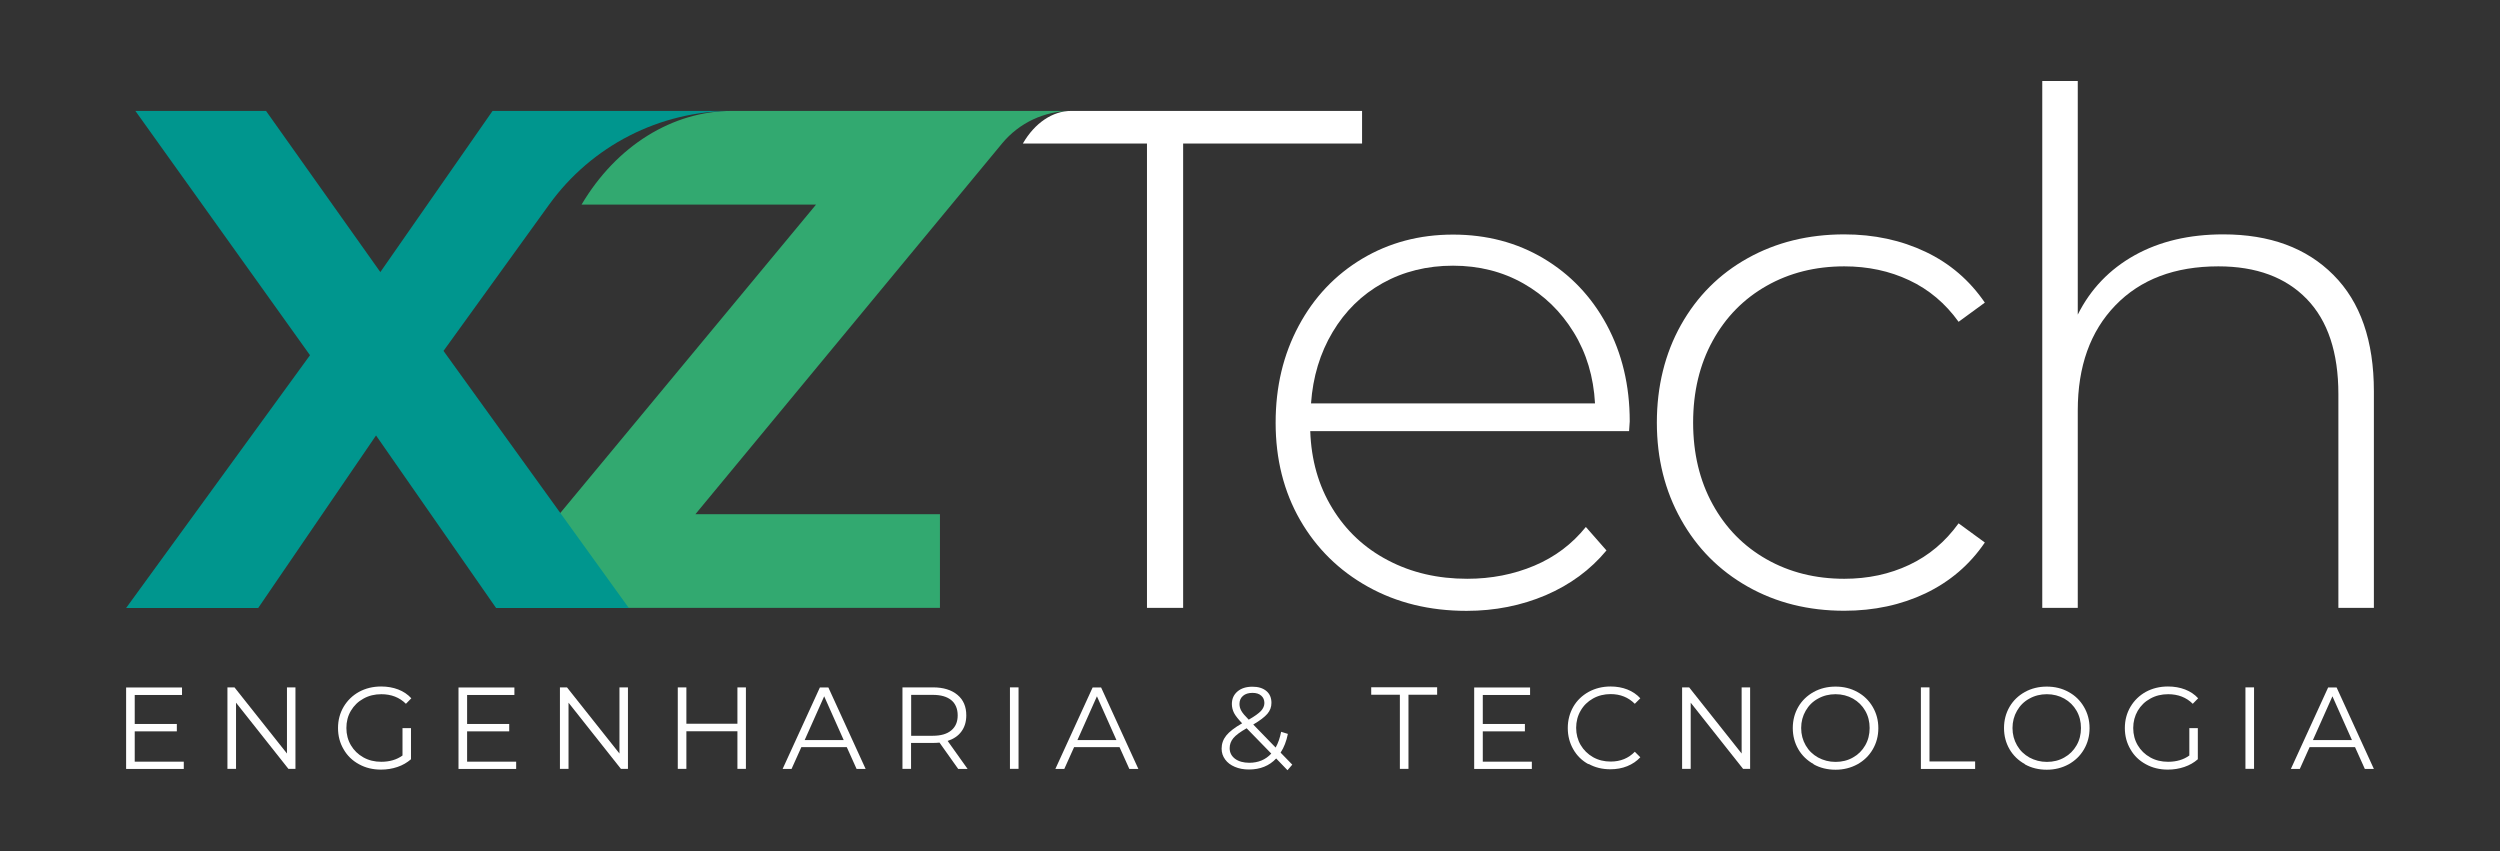
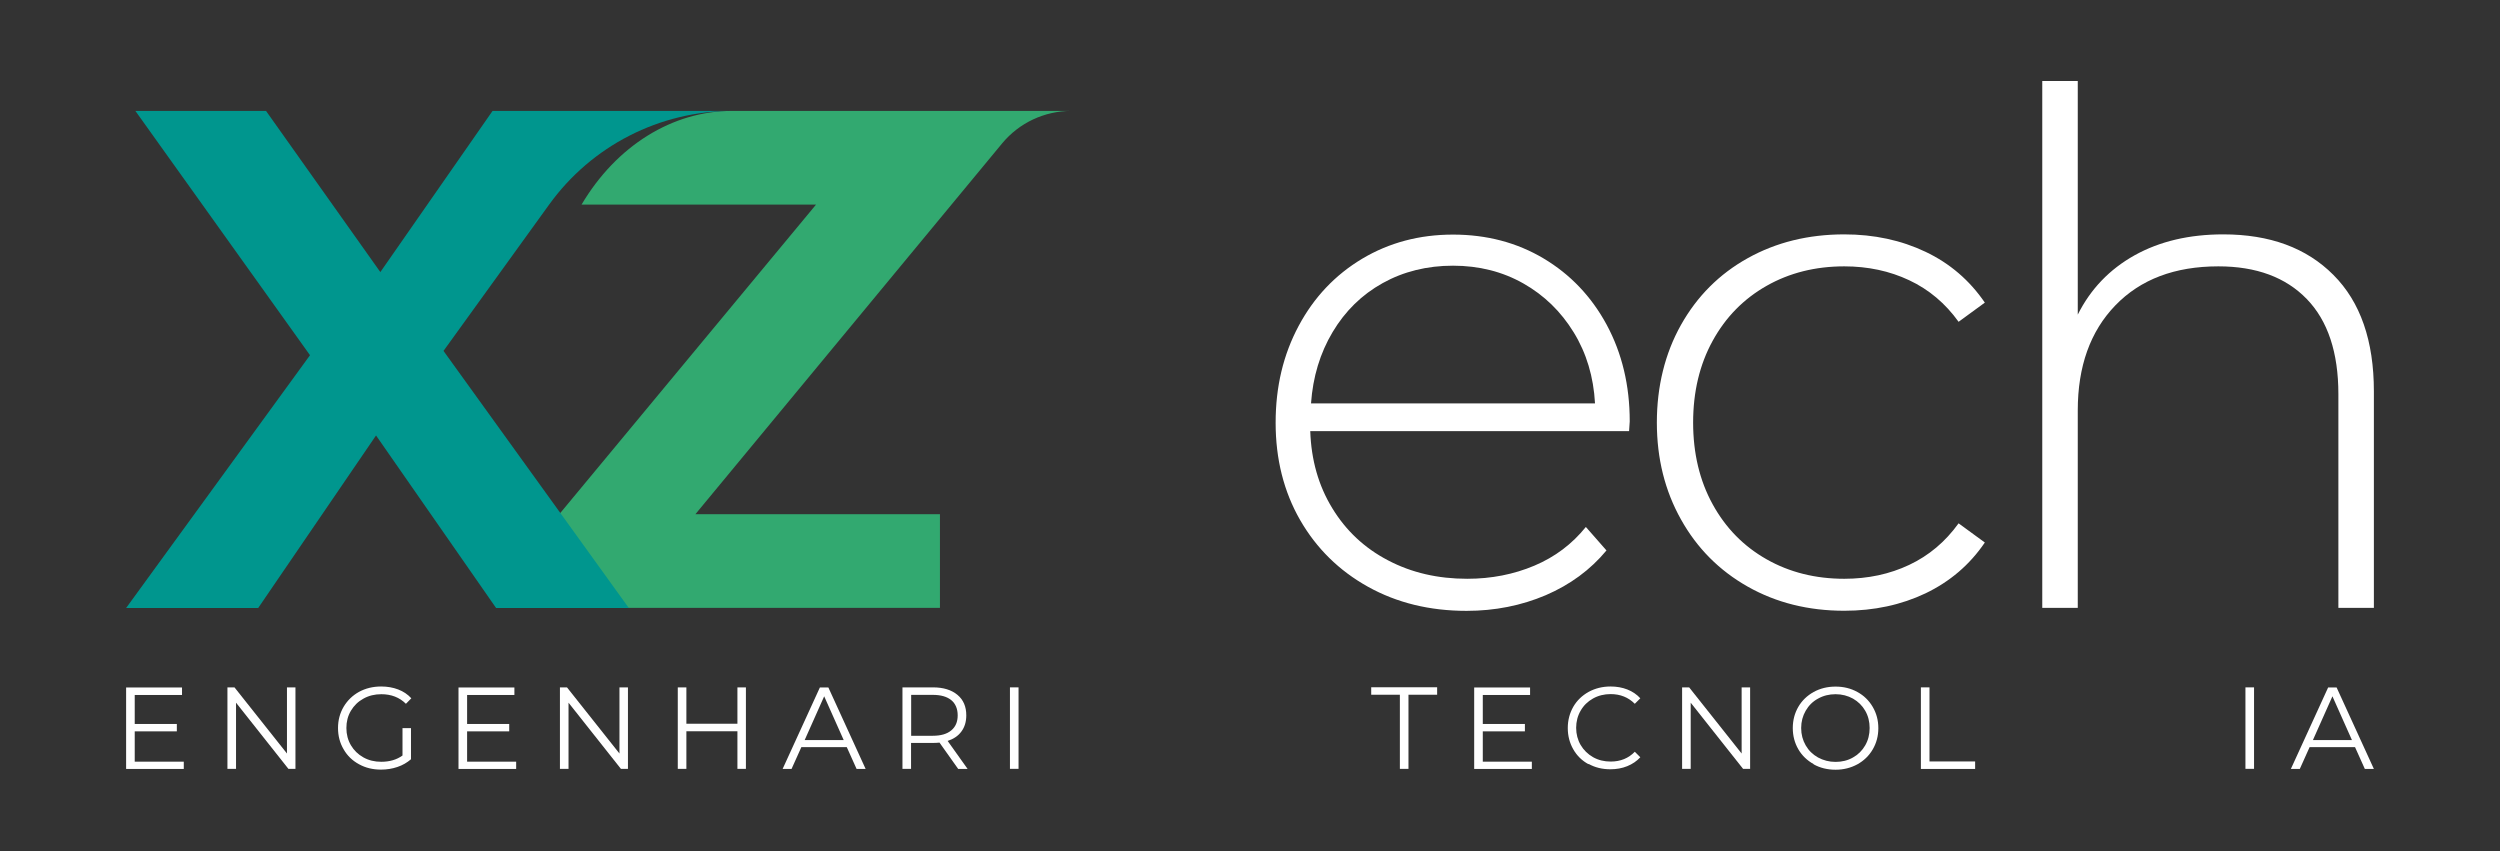
<svg xmlns="http://www.w3.org/2000/svg" id="Camada_1" viewBox="0 0 226.77 77.21">
  <rect x="0" y="0" width="226.77" height="77.21" fill="#333333" stroke="none" />
  <defs>
    <style>      .st0 {        fill: #fff;      }      .st1 {        fill: #00968e;      }      .st2 {        fill: #32a970;      }    </style>
  </defs>
  <path class="st0" d="M147.77,39.11h-28.92c.09,2.62.75,4.95,2,6.99,1.24,2.04,2.93,3.62,5.06,4.73,2.13,1.12,4.52,1.67,7.18,1.67,2.19,0,4.22-.4,6.09-1.19,1.87-.79,3.42-1.96,4.67-3.51l1.87,2.13c-1.46,1.76-3.3,3.11-5.51,4.06-2.21.94-4.61,1.42-7.18,1.42-3.35,0-6.33-.73-8.95-2.19-2.62-1.46-4.67-3.48-6.15-6.05-1.48-2.58-2.22-5.52-2.22-8.82s.7-6.19,2.09-8.79c1.39-2.6,3.32-4.63,5.76-6.09,2.45-1.46,5.19-2.19,8.24-2.19s5.79.72,8.21,2.16c2.42,1.44,4.34,3.45,5.73,6.02,1.39,2.58,2.09,5.5,2.09,8.76l-.06.9h0ZM125.42,25.68c-1.89,1.05-3.4,2.53-4.54,4.44-1.14,1.91-1.79,4.07-1.96,6.47h25.76c-.13-2.4-.77-4.55-1.93-6.44-1.16-1.89-2.68-3.37-4.57-4.44-1.89-1.07-4.02-1.61-6.38-1.61s-4.49.53-6.38,1.58Z" />
  <path class="st0" d="M158.53,53.21c-2.58-1.46-4.6-3.49-6.05-6.09-1.46-2.6-2.19-5.53-2.19-8.79s.73-6.26,2.19-8.86c1.46-2.6,3.48-4.62,6.05-6.05,2.58-1.44,5.5-2.16,8.76-2.16,2.71,0,5.16.53,7.37,1.58,2.21,1.05,4,2.59,5.38,4.61l-2.38,1.74c-1.2-1.67-2.69-2.93-4.48-3.77-1.78-.84-3.75-1.26-5.89-1.26-2.62,0-4.97.59-7.05,1.77s-3.71,2.84-4.89,4.99c-1.18,2.15-1.77,4.62-1.77,7.41s.59,5.26,1.77,7.41c1.18,2.15,2.81,3.81,4.89,4.99,2.08,1.18,4.43,1.77,7.05,1.77,2.15,0,4.11-.42,5.89-1.26s3.27-2.09,4.48-3.77l2.38,1.74c-1.37,2.02-3.17,3.55-5.38,4.61-2.21,1.05-4.67,1.58-7.37,1.58-3.26,0-6.18-.73-8.76-2.19Z" />
  <path class="st0" d="M211.66,24.94c2.45,2.45,3.67,5.97,3.67,10.56v19.64h-3.22v-19.39c0-3.78-.96-6.66-2.87-8.63-1.91-1.97-4.58-2.96-8.02-2.96-3.95,0-7.06,1.18-9.34,3.54s-3.41,5.54-3.41,9.53v17.91h-3.22V7.35h3.22v21.19c1.16-2.32,2.88-4.11,5.15-5.38,2.28-1.27,4.96-1.9,8.05-1.9,4.21,0,7.54,1.22,9.98,3.67h.01Z" />
  <path class="st2" d="M97.18,10.06h-30.77c-5.41,0-10.5,3.16-13.66,8.5h21.27l-24.73,29.82v6.76h35.97v-8.5h-22.18l27.81-33.62c1.55-1.88,3.86-2.96,6.3-2.96h-.01Z" />
-   <path class="st0" d="M97.18,10.06c-1.7,0-3.32,1.09-4.4,2.96h11.26v42.12h3.28V13.02h16.23v-2.96h-26.37Z" />
  <path class="st1" d="M49.81,18.56h0c3.85-5.34,10.03-8.5,16.61-8.5h-21.74l-10.18,14.62-10.37-14.62h-11.85l15.84,22.16-16.68,22.93h11.98l10.69-15.65,10.89,15.65h12.04l-16.81-23.32s9.58-13.27,9.58-13.27Z" />
  <g>
    <path class="st0" d="M16.67,69.07v.68h-5.23v-7.39h5.07v.68h-4.29v2.63h3.82v.67h-3.82v2.75h4.45v-.02Z" />
    <path class="st0" d="M26.8,62.35v7.39h-.64l-4.75-6v6h-.78v-7.39h.64l4.76,6v-6h.77Z" />
    <path class="st0" d="M36.53,66.05h.75v2.82c-.35.3-.75.54-1.23.7-.47.16-.97.24-1.49.24-.74,0-1.41-.16-2-.49-.59-.32-1.06-.77-1.39-1.35-.34-.57-.51-1.22-.51-1.93s.17-1.35.51-1.93c.34-.57.8-1.02,1.39-1.35.59-.32,1.26-.49,2.01-.49.56,0,1.08.09,1.55.27.47.18.87.45,1.19.8l-.49.5c-.58-.58-1.33-.87-2.23-.87-.6,0-1.14.13-1.62.4-.48.26-.86.63-1.14,1.1s-.41.99-.41,1.57.14,1.1.41,1.56.65.83,1.13,1.1,1.02.4,1.62.4c.76,0,1.41-.19,1.93-.57v-2.49h.02Z" />
    <path class="st0" d="M46.82,69.07v.68h-5.23v-7.39h5.07v.68h-4.29v2.63h3.82v.67h-3.82v2.75h4.45v-.02Z" />
    <path class="st0" d="M56.96,62.35v7.39h-.64l-4.75-6v6h-.78v-7.39h.64l4.76,6v-6s.77,0,.77,0Z" />
    <path class="st0" d="M67.66,62.35v7.39h-.77v-3.41h-4.63v3.41h-.78v-7.39h.78v3.3h4.63v-3.3s.77,0,.77,0Z" />
    <path class="st0" d="M76.81,67.77h-4.12l-.89,1.98h-.81l3.38-7.39h.77l3.38,7.39h-.82s-.89-1.98-.89-1.98ZM76.53,67.13l-1.77-3.97-1.77,3.97h3.55-.01Z" />
    <path class="st0" d="M86.91,69.74l-1.69-2.38c-.19.02-.39.03-.59.03h-1.99v2.35h-.78v-7.39h2.77c.94,0,1.68.23,2.22.68s.8,1.07.8,1.86c0,.58-.15,1.07-.44,1.46-.29.4-.71.68-1.25.86l1.81,2.54h-.86ZM86.29,66.25c.39-.32.58-.78.58-1.36s-.19-1.06-.58-1.38-.95-.48-1.68-.48h-1.96v3.71h1.96c.73,0,1.29-.16,1.68-.49Z" />
    <path class="st0" d="M91.61,62.35h.78v7.39h-.78v-7.39Z" />
-     <path class="st0" d="M101.55,67.77h-4.12l-.89,1.98h-.81l3.38-7.39h.77l3.38,7.39h-.82s-.89-1.98-.89-1.98ZM101.27,67.13l-1.77-3.97-1.77,3.97h3.55-.01Z" />
-     <path class="st0" d="M116.78,69.86l-1.02-1.06c-.63.67-1.45,1-2.47,1-.48,0-.91-.08-1.28-.24-.38-.16-.67-.38-.88-.67s-.32-.61-.32-.98c0-.44.14-.84.42-1.19.28-.35.76-.72,1.44-1.11-.35-.37-.6-.68-.73-.93-.13-.26-.2-.53-.2-.82,0-.47.17-.85.51-1.14.34-.29.79-.43,1.36-.43.53,0,.95.13,1.26.39.31.26.46.62.46,1.08,0,.37-.12.7-.37.99s-.67.61-1.28.97l2.03,2.09c.23-.4.39-.88.5-1.43l.61.19c-.13.66-.35,1.23-.66,1.7l1.06,1.09-.43.5h-.01ZM115.31,68.35l-2.23-2.29c-.58.33-.99.63-1.21.9-.22.27-.33.57-.33.9,0,.4.16.72.49.97.33.24.76.36,1.29.36.82,0,1.48-.28,1.99-.83h0ZM112.74,63.13c-.21.18-.31.43-.31.73,0,.22.06.43.17.62.11.2.33.46.67.8.54-.31.9-.57,1.11-.79.2-.22.31-.46.31-.72,0-.28-.1-.51-.29-.67-.19-.17-.45-.25-.79-.25-.37,0-.65.09-.86.27h0Z" />
    <path class="st0" d="M126.98,63.02h-2.6v-.68h5.98v.68h-2.6v6.72h-.78s0-6.72,0-6.72Z" />
    <path class="st0" d="M138.95,69.07v.68h-5.23v-7.39h5.07v.68h-4.29v2.63h3.82v.67h-3.82v2.75h4.45v-.02Z" />
    <path class="st0" d="M144.09,69.32c-.59-.32-1.05-.77-1.38-1.35-.33-.57-.5-1.22-.5-1.93s.17-1.35.5-1.93c.33-.57.8-1.02,1.39-1.35.59-.32,1.25-.49,1.99-.49.55,0,1.06.09,1.52.27s.86.45,1.18.8l-.5.5c-.58-.58-1.31-.88-2.19-.88-.58,0-1.12.13-1.6.4-.48.27-.85.63-1.12,1.1-.27.46-.41.99-.41,1.56s.14,1.1.41,1.56.65.83,1.12,1.1c.48.27,1.01.4,1.6.4.89,0,1.62-.3,2.19-.89l.5.5c-.32.35-.72.62-1.19.81-.47.19-.98.28-1.53.28-.73,0-1.39-.16-1.98-.49v.03Z" />
    <path class="st0" d="M158.75,62.35v7.39h-.64l-4.75-6v6h-.78v-7.39h.64l4.76,6v-6h.77Z" />
    <path class="st0" d="M164.51,69.31c-.59-.33-1.06-.78-1.39-1.35s-.5-1.21-.5-1.92.17-1.35.5-1.92.8-1.02,1.39-1.35c.6-.33,1.26-.49,1.99-.49s1.39.16,1.98.49c.59.32,1.05.77,1.39,1.35.34.58.51,1.22.51,1.93s-.17,1.35-.51,1.93-.8,1.02-1.39,1.35c-.59.32-1.25.49-1.98.49s-1.4-.16-1.99-.49v-.02ZM168.08,68.71c.47-.26.84-.63,1.11-1.1s.4-.99.4-1.57-.13-1.1-.4-1.57c-.27-.47-.64-.83-1.11-1.1-.47-.26-1-.4-1.58-.4s-1.11.13-1.59.4c-.48.26-.85.63-1.12,1.1-.27.47-.41.99-.41,1.57s.14,1.1.41,1.57.64.83,1.12,1.1c.48.26,1.01.4,1.59.4s1.11-.13,1.58-.4Z" />
    <path class="st0" d="M174.24,62.35h.78v6.72h4.14v.68h-4.92v-7.39h0Z" />
-     <path class="st0" d="M183.67,69.31c-.59-.33-1.06-.78-1.39-1.35s-.5-1.21-.5-1.92.17-1.35.5-1.92.8-1.02,1.39-1.35c.6-.33,1.26-.49,1.99-.49s1.39.16,1.98.49c.59.32,1.05.77,1.39,1.35.34.58.51,1.22.51,1.93s-.17,1.35-.51,1.93-.8,1.02-1.39,1.35c-.59.32-1.25.49-1.98.49s-1.4-.16-1.99-.49v-.02ZM187.25,68.71c.47-.26.84-.63,1.11-1.1s.4-.99.4-1.57-.13-1.1-.4-1.57c-.27-.47-.64-.83-1.11-1.1-.47-.26-1-.4-1.58-.4s-1.11.13-1.59.4c-.48.26-.85.63-1.12,1.1-.27.47-.41.99-.41,1.57s.14,1.1.41,1.57.64.83,1.12,1.1c.48.26,1.01.4,1.59.4s1.11-.13,1.58-.4Z" />
-     <path class="st0" d="M198.61,66.05h.75v2.82c-.34.3-.75.54-1.23.7-.47.16-.97.24-1.49.24-.74,0-1.41-.16-2-.49-.59-.32-1.06-.77-1.39-1.35-.34-.57-.51-1.22-.51-1.93s.17-1.35.51-1.93c.34-.57.8-1.02,1.39-1.35.59-.32,1.26-.49,2.01-.49.56,0,1.08.09,1.55.27s.87.45,1.19.8l-.49.5c-.58-.58-1.33-.87-2.23-.87-.6,0-1.14.13-1.62.4-.48.26-.86.63-1.14,1.1-.27.47-.41.99-.41,1.57s.14,1.1.41,1.56.65.83,1.13,1.1c.48.27,1.02.4,1.62.4.76,0,1.41-.19,1.93-.57v-2.49h.02Z" />
    <path class="st0" d="M203.68,62.35h.78v7.39h-.78v-7.39Z" />
    <path class="st0" d="M213.62,67.77h-4.12l-.89,1.98h-.81l3.38-7.39h.77l3.38,7.39h-.82l-.89-1.98h0ZM213.34,67.13l-1.77-3.97-1.77,3.97h3.55,0Z" />
  </g>
</svg>